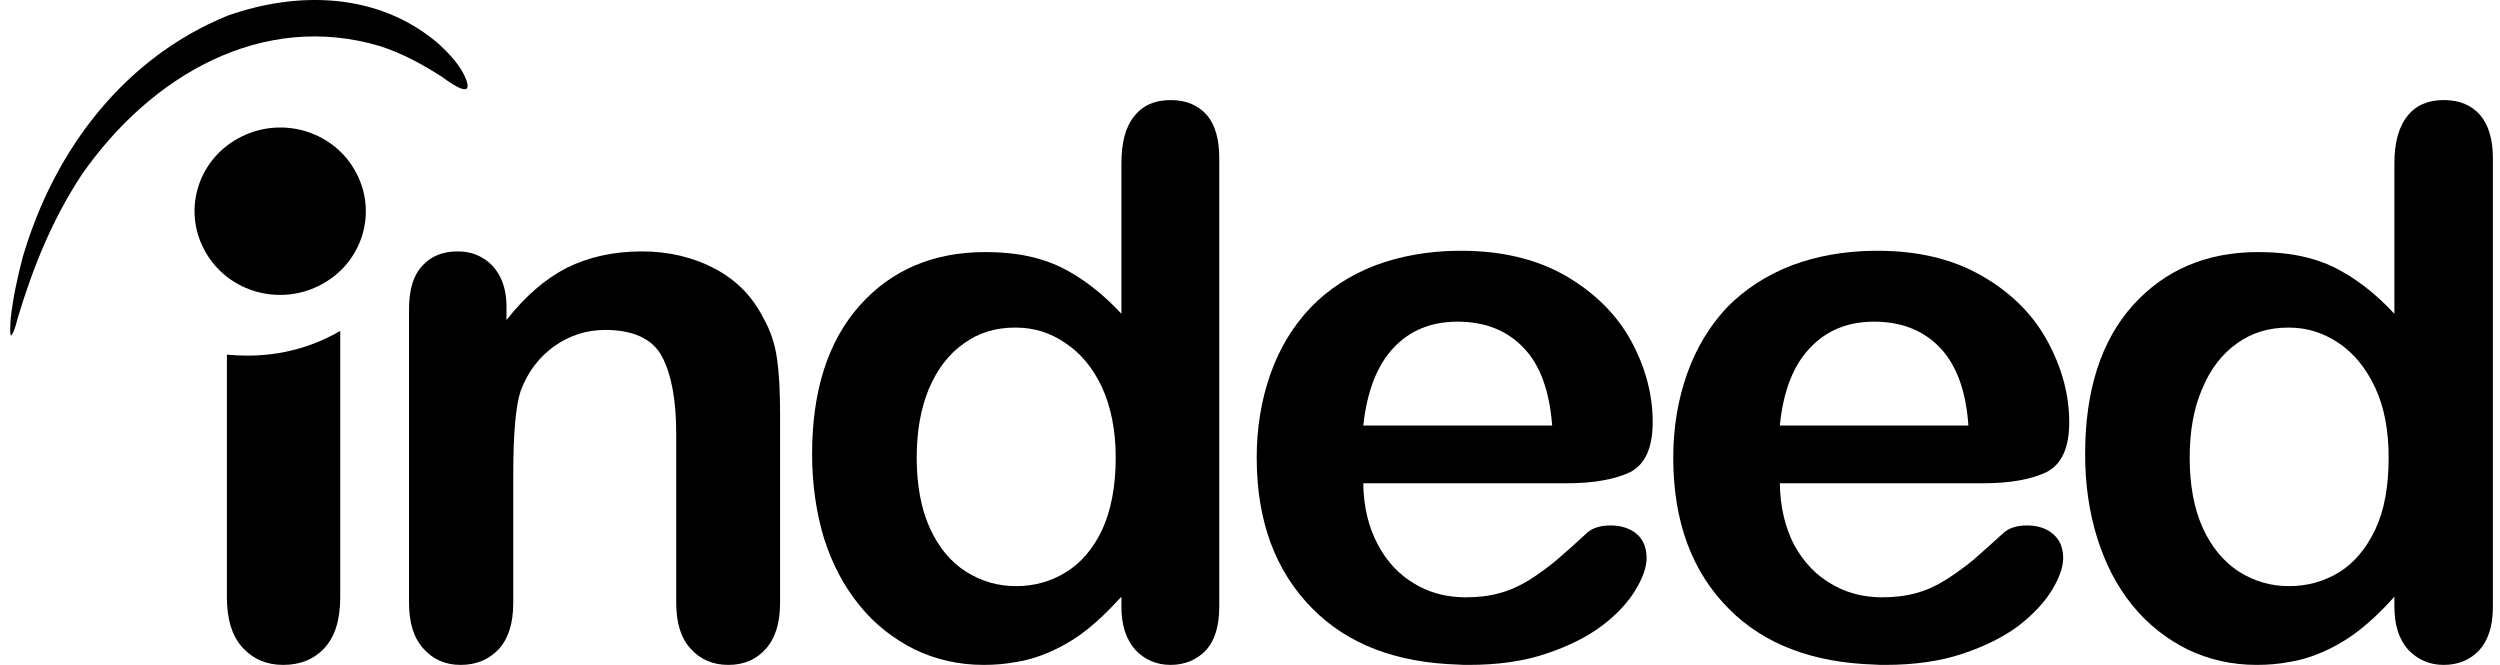
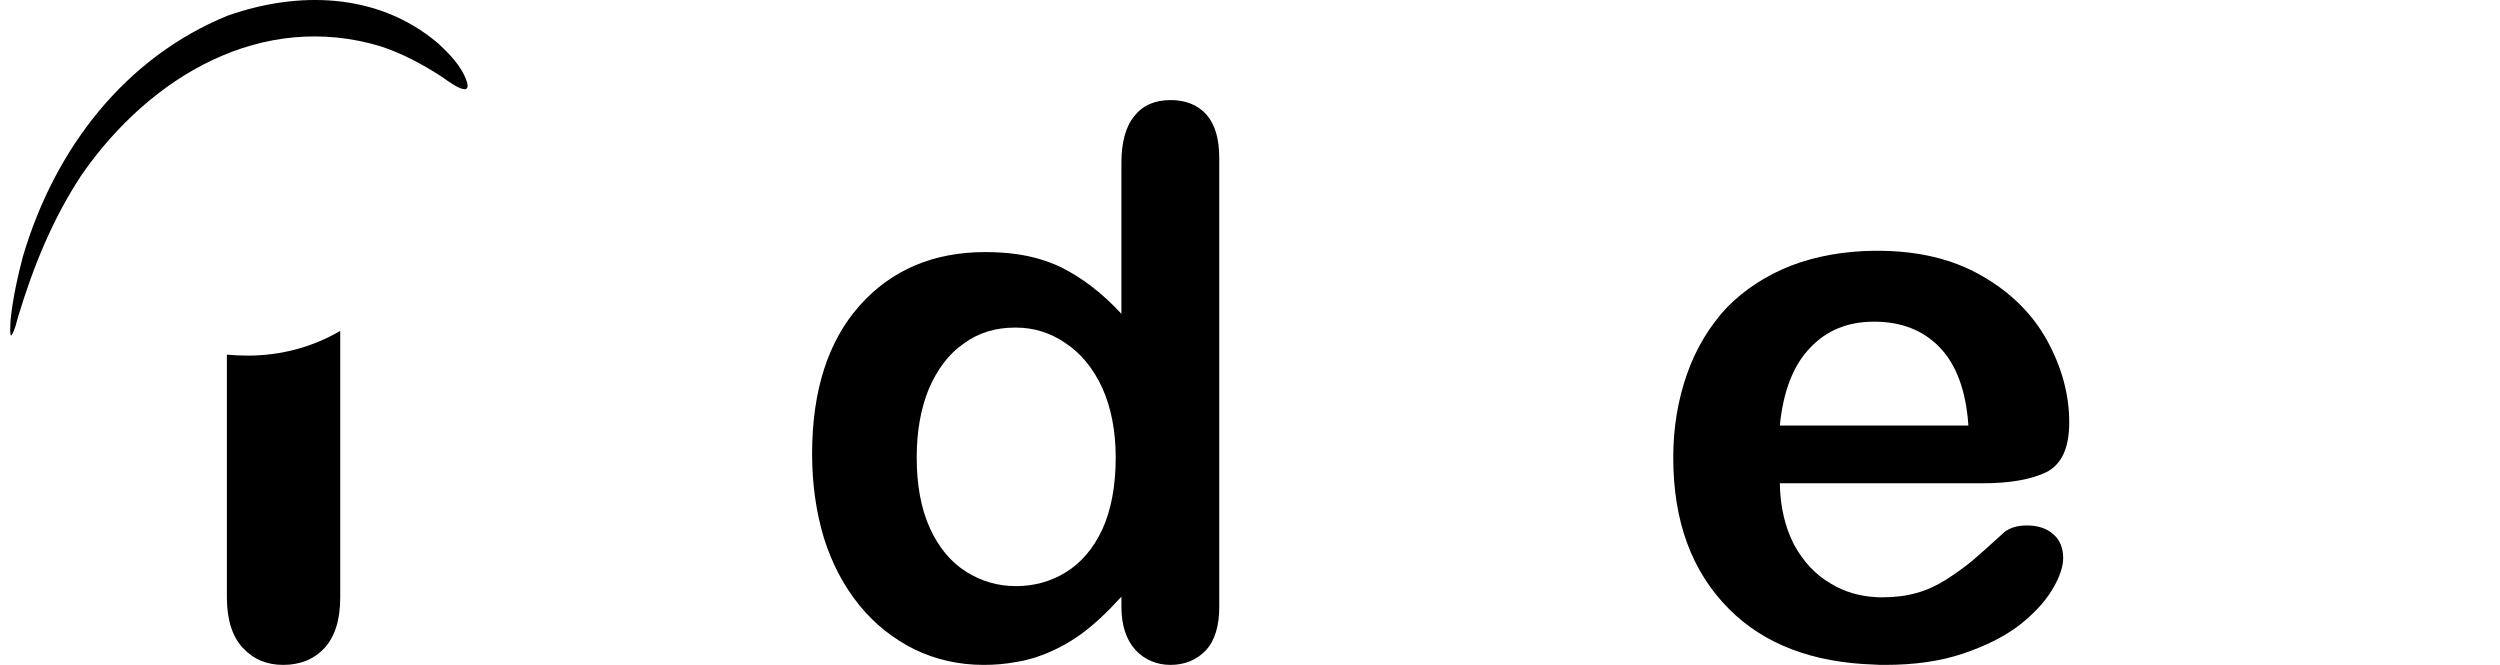
<svg xmlns="http://www.w3.org/2000/svg" width="94" height="25" viewBox="0 0 94 25" fill="none">
-   <path d="M93.251 4.322C92.92 3.949 92.479 3.763 91.882 3.763C91.285 3.763 90.83 3.962 90.511 4.371C90.194 4.768 90.029 5.362 90.029 6.144V11.798C89.295 11.004 88.532 10.433 87.76 10.049C87.276 9.814 86.707 9.641 86.073 9.553C85.704 9.504 85.325 9.478 84.907 9.478C82.965 9.478 81.395 10.148 80.189 11.487C78.996 12.827 78.401 14.686 78.401 17.078C78.401 18.208 78.553 19.261 78.856 20.229C79.161 21.195 79.59 22.038 80.176 22.758C80.759 23.477 81.456 24.021 82.255 24.42C83.054 24.803 83.916 25 84.855 25C85.287 25 85.691 24.965 86.073 24.891C86.326 24.851 86.567 24.79 86.809 24.715C87.404 24.518 87.962 24.233 88.47 23.874C88.989 23.501 89.511 23.018 90.029 22.435V22.807C90.029 23.514 90.207 24.046 90.549 24.431C90.904 24.803 91.349 25 91.882 25C92.427 25 92.871 24.816 93.213 24.456C93.555 24.084 93.733 23.539 93.733 22.807V5.946C93.733 5.238 93.567 4.693 93.251 4.322ZM89.306 19.919C88.963 20.638 88.508 21.171 87.951 21.518C87.379 21.865 86.757 22.038 86.073 22.038H86.061C85.376 22.038 84.754 21.853 84.182 21.493C83.613 21.122 83.155 20.575 82.826 19.856C82.497 19.124 82.332 18.245 82.332 17.203C82.332 16.224 82.483 15.356 82.8 14.624C83.106 13.881 83.549 13.309 84.108 12.913C84.678 12.503 85.313 12.318 86.036 12.318H86.073C86.745 12.318 87.366 12.516 87.937 12.9C88.508 13.284 88.963 13.844 89.306 14.575C89.649 15.306 89.813 16.186 89.813 17.203C89.813 18.294 89.649 19.2 89.306 19.919Z" fill="black" />
  <path d="M77.194 20.08C76.955 19.869 76.624 19.757 76.217 19.757C75.85 19.757 75.571 19.844 75.368 20.005C74.874 20.452 74.481 20.809 74.175 21.071C73.871 21.32 73.529 21.568 73.16 21.802C72.807 22.025 72.426 22.2 72.047 22.3C71.653 22.41 71.233 22.459 70.765 22.459C70.663 22.459 70.561 22.459 70.473 22.447C69.89 22.41 69.344 22.248 68.85 21.95C68.265 21.615 67.809 21.122 67.454 20.476C67.111 19.806 66.935 19.039 66.922 18.171H74.569C75.595 18.171 76.394 18.021 76.955 17.748C77.524 17.451 77.803 16.831 77.803 15.877C77.803 14.835 77.524 13.818 76.979 12.815C76.433 11.822 75.622 11.004 74.519 10.372C73.426 9.74 72.12 9.429 70.587 9.429H70.473C69.344 9.441 68.303 9.628 67.378 9.975C66.415 10.347 65.602 10.88 64.93 11.562C64.284 12.256 63.776 13.087 63.435 14.054C63.093 15.022 62.914 16.075 62.914 17.202C62.914 19.609 63.612 21.493 65.007 22.894C66.324 24.221 68.152 24.915 70.473 24.988C70.6 25 70.738 25 70.879 25C71.969 25 72.946 24.865 73.795 24.58C74.645 24.295 75.342 23.946 75.903 23.526C76.458 23.092 76.877 22.646 77.154 22.186C77.435 21.728 77.575 21.32 77.575 20.984C77.575 20.6 77.449 20.29 77.194 20.08ZM68.064 13.074C68.684 12.417 69.484 12.095 70.46 12.095H70.473C71.487 12.095 72.312 12.417 72.933 13.062C73.556 13.707 73.922 14.686 74.012 16H66.922C67.048 14.711 67.429 13.73 68.064 13.074Z" fill="black" />
-   <path d="M60.568 19.757C60.188 19.757 59.908 19.844 59.706 20.005C59.223 20.452 58.819 20.81 58.513 21.071C58.21 21.32 57.88 21.568 57.511 21.802C57.145 22.025 56.776 22.2 56.383 22.3C56.002 22.41 55.571 22.459 55.102 22.459C55.001 22.459 54.9 22.459 54.811 22.447C54.227 22.41 53.681 22.248 53.187 21.95C52.617 21.615 52.147 21.122 51.806 20.476C51.449 19.806 51.271 19.039 51.259 18.171H58.919C59.934 18.171 60.733 18.021 61.304 17.748C61.862 17.451 62.141 16.831 62.141 15.877C62.141 14.835 61.874 13.818 61.329 12.815C60.783 11.822 59.959 11.004 58.871 10.372C57.776 9.74 56.459 9.429 54.939 9.429H54.811C53.681 9.441 52.653 9.628 51.716 9.975C50.751 10.347 49.94 10.88 49.281 11.562C48.621 12.256 48.113 13.087 47.772 14.054C47.428 15.022 47.252 16.075 47.252 17.203C47.252 19.609 47.962 21.493 49.358 22.894C50.675 24.221 52.49 24.915 54.811 24.988C54.95 25 55.077 25 55.217 25C56.319 25 57.284 24.865 58.131 24.58C58.982 24.295 59.68 23.946 60.237 23.526C60.808 23.092 61.213 22.646 61.493 22.186C61.773 21.728 61.912 21.32 61.912 20.984C61.912 20.6 61.786 20.29 61.545 20.08C61.292 19.869 60.961 19.757 60.568 19.757ZM52.401 13.074C53.021 12.417 53.819 12.095 54.798 12.095H54.811C55.825 12.095 56.649 12.417 57.272 13.062C57.904 13.707 58.26 14.686 58.362 16H51.259C51.4 14.711 51.78 13.73 52.401 13.074Z" fill="black" />
  <path d="M8.531 22.459V13.335C8.798 13.359 9.052 13.371 9.318 13.371C10.586 13.371 11.78 13.037 12.793 12.441V22.459C12.793 23.314 12.589 23.947 12.197 24.369C11.805 24.79 11.284 25 10.65 25C10.028 25 9.533 24.79 9.127 24.357C8.735 23.935 8.531 23.302 8.531 22.459Z" fill="black" />
  <path d="M45.375 4.322C45.044 3.949 44.589 3.763 44.017 3.763C43.422 3.763 42.964 3.962 42.647 4.371C42.319 4.768 42.165 5.362 42.165 6.144V11.798C41.43 11.004 40.669 10.433 39.895 10.049C39.402 9.814 38.843 9.641 38.209 9.553C37.842 9.504 37.461 9.478 37.043 9.478C35.101 9.478 33.516 10.148 32.325 11.487C31.133 12.827 30.535 14.686 30.535 17.078C30.535 18.208 30.689 19.261 30.979 20.229C31.284 21.195 31.728 22.038 32.313 22.758C32.895 23.477 33.593 24.021 34.393 24.42C35.191 24.803 36.053 25 36.991 25C37.409 25 37.816 24.965 38.209 24.891C38.462 24.851 38.704 24.79 38.945 24.715C39.541 24.518 40.099 24.233 40.606 23.874C41.126 23.501 41.634 23.018 42.165 22.435V22.807C42.165 23.514 42.344 24.046 42.686 24.431C43.029 24.803 43.485 25 44.017 25C44.536 25 44.994 24.816 45.338 24.456C45.68 24.084 45.844 23.539 45.844 22.807V5.946C45.844 5.238 45.693 4.693 45.375 4.322ZM41.442 19.919C41.1 20.638 40.643 21.171 40.074 21.518C39.515 21.865 38.881 22.038 38.209 22.038H38.196C37.513 22.038 36.89 21.853 36.32 21.493C35.736 21.122 35.292 20.575 34.962 19.856C34.633 19.124 34.468 18.245 34.468 17.203C34.468 16.224 34.621 15.356 34.924 14.624C35.242 13.881 35.672 13.309 36.243 12.913C36.802 12.503 37.447 12.318 38.159 12.318H38.209C38.881 12.318 39.502 12.516 40.06 12.9C40.643 13.284 41.1 13.844 41.442 14.575C41.771 15.306 41.951 16.186 41.951 17.203C41.951 18.294 41.771 19.2 41.442 19.919Z" fill="black" />
-   <path d="M19.045 11.562V12.034C19.743 11.141 20.491 10.496 21.303 10.074C22.128 9.665 23.066 9.453 24.131 9.453C25.159 9.453 26.084 9.677 26.896 10.111C27.708 10.545 28.304 11.165 28.71 11.972C28.977 12.441 29.142 12.951 29.217 13.496C29.294 14.028 29.331 14.722 29.331 15.566V22.671C29.331 23.439 29.142 24.021 28.785 24.406C28.431 24.803 27.96 25 27.39 25C26.808 25 26.338 24.803 25.97 24.393C25.602 23.996 25.426 23.415 25.426 22.671V16.309C25.426 15.046 25.247 14.078 24.892 13.409C24.537 12.74 23.813 12.405 22.75 12.405C22.052 12.405 21.417 12.616 20.846 13.012C20.276 13.422 19.844 13.978 19.577 14.698C19.387 15.269 19.298 16.322 19.298 17.898V22.671C19.298 23.451 19.11 24.021 18.742 24.42C18.373 24.803 17.905 25 17.32 25C16.751 25 16.293 24.803 15.925 24.393C15.558 23.996 15.379 23.415 15.379 22.671V11.623C15.379 10.893 15.544 10.347 15.875 10C16.192 9.641 16.635 9.453 17.207 9.453C17.549 9.453 17.853 9.527 18.131 9.69C18.412 9.85 18.639 10.087 18.804 10.409C18.969 10.73 19.045 11.115 19.045 11.562Z" fill="black" />
  <path d="M8.556 0.59C11.194 -0.341 14.2 -0.291 16.458 1.618C16.877 2.003 17.358 2.486 17.549 3.057C17.777 3.776 16.751 2.981 16.61 2.884C15.875 2.412 15.139 2.015 14.315 1.742C9.877 0.404 5.677 2.822 3.066 6.578C1.976 8.24 1.264 9.987 0.681 11.908C0.618 12.12 0.567 12.393 0.452 12.577C0.338 12.79 0.402 12.009 0.402 11.983C0.49 11.19 0.656 10.422 0.859 9.653C2.063 5.561 4.726 2.152 8.556 0.59Z" fill="black" />
-   <path d="M11.994 10.743C10.409 11.537 8.467 10.918 7.668 9.368C6.856 7.817 7.491 5.921 9.076 5.14C10.662 4.346 12.604 4.965 13.402 6.516C14.214 8.066 13.579 9.962 11.994 10.743Z" fill="black" />
</svg>